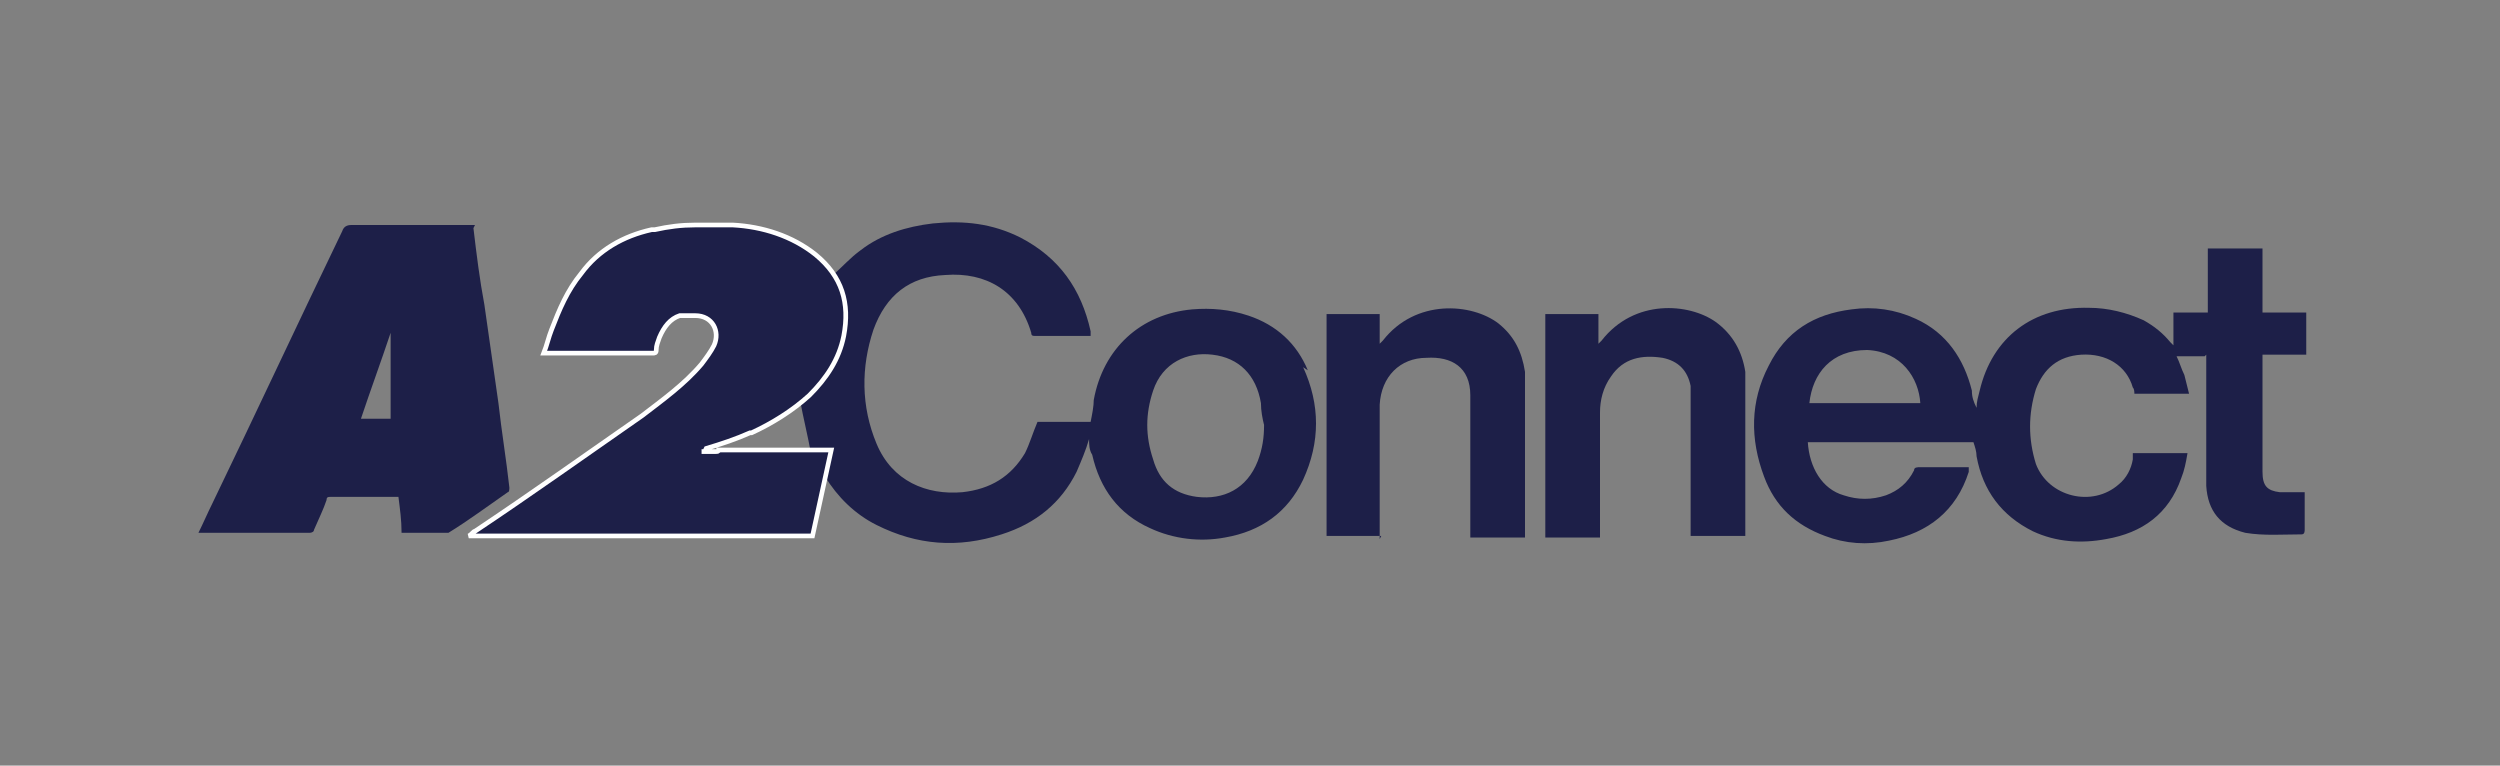
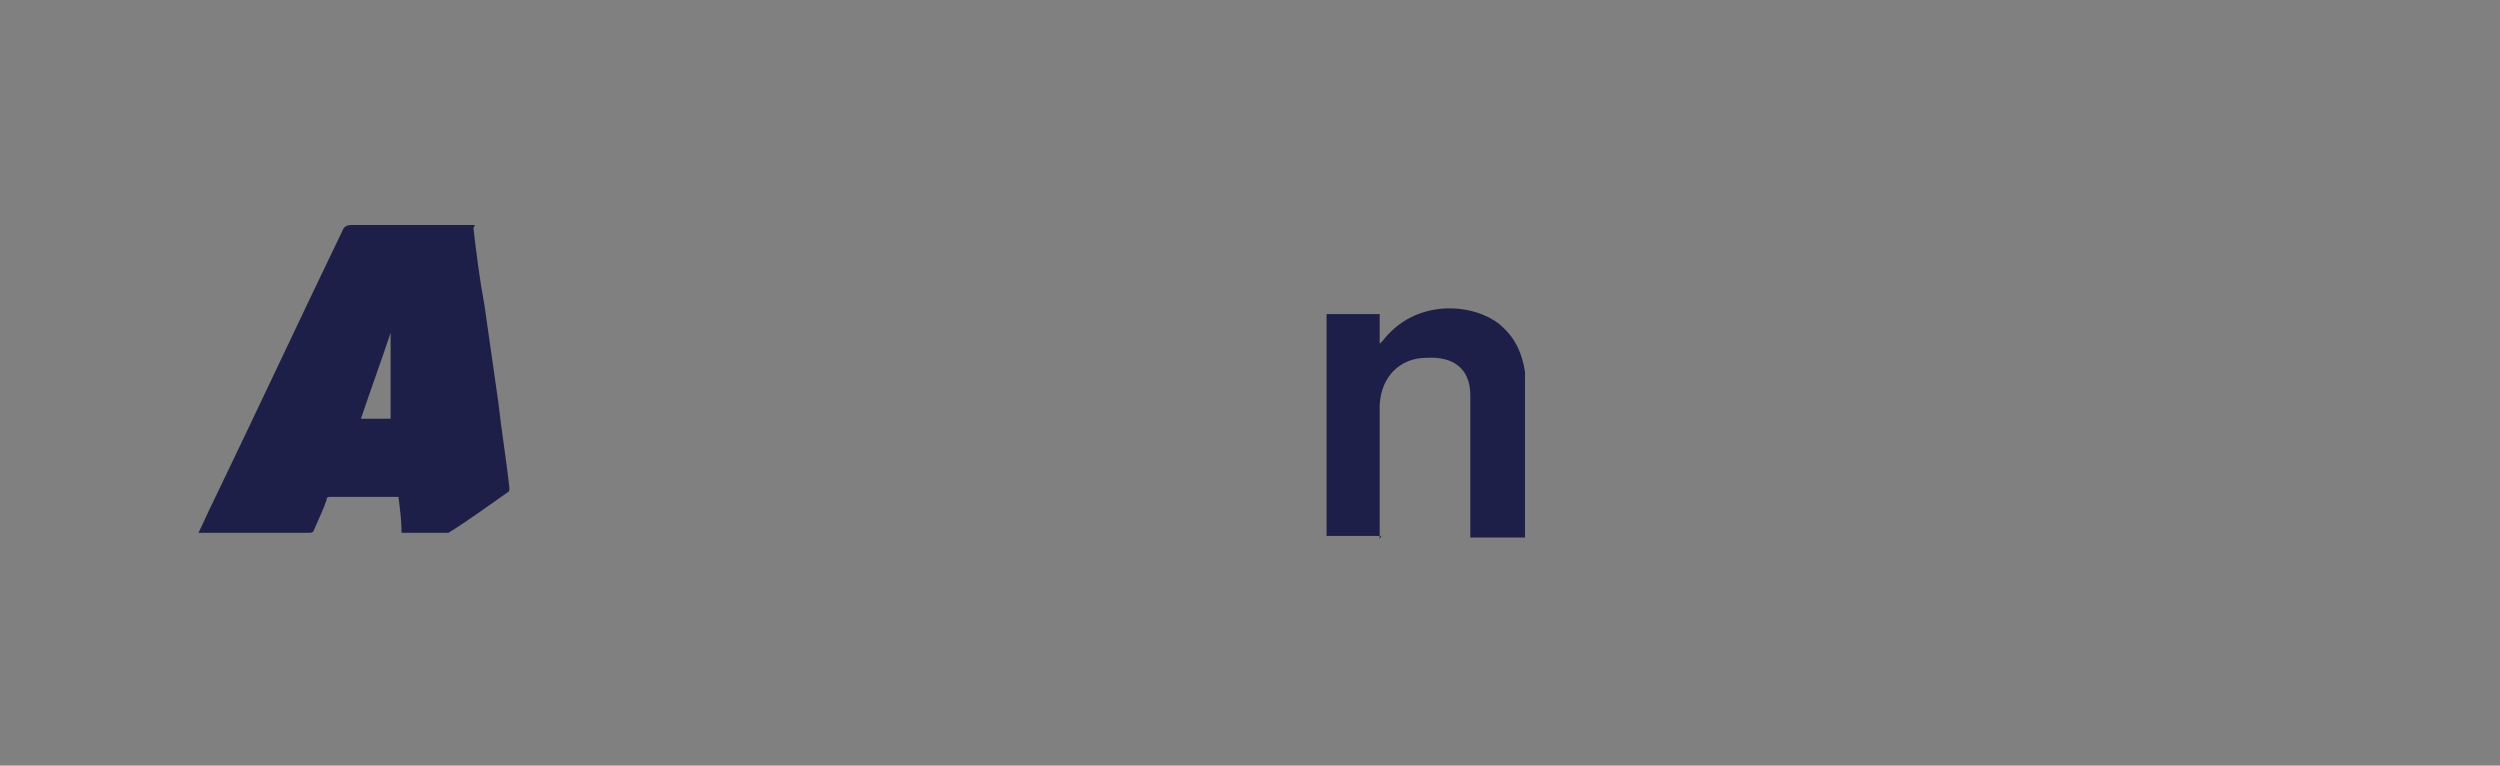
<svg xmlns="http://www.w3.org/2000/svg" id="Layer_1" viewBox="0 0 160 49">
  <rect x="0" y="0" width="160" height="49" fill="#808080" stroke="none" />
  <defs>
    <style>.cls-1{stroke-width:.3px;}.cls-1,.cls-2{fill:#1d1f48;stroke:#fff;}.cls-2{stroke-width:0px;}</style>
  </defs>
-   <path class="cls-2" d="m83.7,23.7c-.7-1.7-2-2.9-3.8-3.5-1.2-.4-2.4-.5-3.6-.4-3.3.3-5.7,2.5-6.3,5.8,0,.4-.1.9-.2,1.4h-3.4c-.3.7-.5,1.4-.8,2-.9,1.5-2.2,2.3-4,2.5-2.3.2-4.5-.7-5.5-3.1-1-2.4-1-4.9-.2-7.3.8-2.2,2.3-3.4,4.6-3.5,2.6-.2,4.7,1,5.5,3.7,0,.2.1.2.3.2,1.1,0,2.2,0,3.3,0,0,0,.1,0,.2,0,0-.1,0-.2,0-.3-.6-2.7-2-4.7-4.5-6-1.8-.9-3.6-1.1-5.6-.9-1.7.2-3.3.7-4.6,1.7-.7.5-1.2,1.1-1.9,1.7,0,0-.1-.2-.2-.3,0-.1-.2-.2-.3-.3-1.1,1.2-1.8,2.6-2.2,4.2-.2.8-.4,1.7-.5,2.6,0,.8,0,1.6.3,2.3.2-.2.5-.3.7-.5,0,0,.1-.1.2-.1.2,1.1.5,2.3.7,3.4h-.8c.2.6.5,1.1.7,1.6.2.3.3.6.5,1,0,0,0,0,0,0,0-.4.2-.9.3-1.4,0,.2.1.2.2.3.8,1.3,1.9,2.4,3.3,3.1,2.6,1.3,5.2,1.5,8,.6,2.2-.7,3.8-2,4.8-4,.3-.7.6-1.4.8-2.1,0,.3,0,.7.2,1,.5,2.2,1.7,3.8,3.7,4.7,1.5.7,3.2.9,4.8.6,2.3-.4,4-1.6,5-3.7,1.1-2.4,1.1-4.8,0-7.2Zm-3.2,5.8c-.7,1.8-2.2,2.5-3.9,2.3-1.5-.2-2.4-1-2.8-2.4-.5-1.5-.5-2.9,0-4.4.6-1.8,2.2-2.5,3.8-2.3,1.7.2,2.8,1.3,3.1,3.1,0,.5.1,1,.2,1.4,0,.8-.1,1.5-.4,2.3Z" />
-   <path class="cls-2" d="m141.1,22.8h-1.8c.2.4.3.8.5,1.2.1.4.2.8.3,1.2h-3.5c0-.1,0-.3-.1-.4-.4-1.4-1.7-2.2-3.3-2.1-1.5.1-2.4.9-2.9,2.2-.5,1.6-.5,3.2,0,4.8.8,2.1,3.6,2.8,5.3,1.3.5-.4.8-1,.9-1.6,0-.1,0-.2,0-.4h3.5c-.1.6-.2,1.1-.4,1.6-.8,2.3-2.5,3.5-4.8,3.9-1.6.3-3.2.2-4.7-.5-2-1-3.2-2.6-3.6-4.8,0-.3-.1-.6-.2-.9h-10.6c.1,1.6.9,3,2.3,3.4.9.3,1.8.3,2.7,0,.8-.3,1.4-.8,1.8-1.6,0-.2.2-.2.4-.2,1,0,2,0,3.1,0,0,.1,0,.2,0,.3-.8,2.5-2.6,3.9-5.1,4.4-1.4.3-2.8.2-4.1-.3-1.9-.7-3.2-1.9-3.9-3.8-.9-2.4-.9-4.8.3-7.1,1.1-2.2,2.9-3.3,5.3-3.6,1.4-.2,2.8,0,4.1.6,2,.9,3.1,2.6,3.6,4.6,0,.4.1.7.3,1.1,0-.4.1-.7.2-1.1.8-3.4,3.4-5.4,7-5.3,1.2,0,2.4.3,3.5.8.7.4,1.2.8,1.7,1.4,0,0,0,0,.2.2v-2.1h2.2v-4.1h3.5v4.1h2.8v2.7h-2.8c0,.1,0,.2,0,.3,0,2.4,0,4.8,0,7.2,0,.9.3,1.2,1.1,1.3.5,0,1.1,0,1.6,0,0,.1,0,.2,0,.2,0,.7,0,1.5,0,2.2,0,.1,0,.3-.2.3-1.2,0-2.4.1-3.6-.1-1.6-.4-2.4-1.4-2.5-3,0-.6,0-1.1,0-1.7,0-2.1,0-4.2,0-6.3v-.4Zm-25.3,3h7.1c-.1-1.6-1.2-3.3-3.4-3.4-2.3,0-3.5,1.5-3.7,3.4Z" />
  <path class="cls-2" d="m30.3,14.6c.2,1.7.4,3.3.7,4.9.3,2.1.6,4.2.9,6.3.2,1.8.5,3.6.7,5.4,0,.1,0,.3-.1.3-1.3.9-2.5,1.8-3.8,2.6,0,0-.2,0-.2,0-.9,0-1.8,0-2.8,0,0-.8-.1-1.5-.2-2.3,0,0-.2,0-.3,0-1.3,0-2.7,0-4,0-.2,0-.3,0-.3.2-.2.6-.5,1.2-.8,1.9,0,.1-.1.2-.3.2-2.3,0-4.6,0-6.9,0,0,0-.1,0-.2,0,.3-.6.6-1.3.9-1.9,2.8-5.8,5.5-11.6,8.3-17.4.1-.3.3-.4.6-.4,2.5,0,5,0,7.5,0,.1,0,.2,0,.4,0Zm-7.2,12.2h1.9v-5.5c-.6,1.8-1.3,3.7-1.9,5.5Z" />
  <path class="cls-2" d="m88.4,34.3h-3.5v-14.2h3.4v1.9s0,0,0,0c0,0,.1-.1.2-.2,2.1-2.7,5.7-2.4,7.4-1.1,1,.8,1.5,1.8,1.7,3.1,0,.4,0,.8,0,1.3,0,3,0,6,0,9,0,0,0,.2,0,.3h-3.5c0-.1,0-.2,0-.4,0-2.9,0-5.8,0-8.7,0-1.8-1.2-2.5-2.8-2.4-1.7,0-2.9,1.2-3,3,0,.3,0,.5,0,.8,0,2.5,0,5,0,7.4s0,.2,0,.4Z" />
-   <path class="cls-2" d="m98.9,20.1h3.4v1.9s0,0,0,0c0,0,.1-.1.2-.2,2.1-2.7,5.6-2.4,7.3-1.2,1.1.8,1.7,1.9,1.9,3.2,0,.4,0,.8,0,1.1,0,3,0,6,0,9v.4h-3.5v-.3c0-2.8,0-5.7,0-8.5,0-.3,0-.6,0-.8-.2-1-.8-1.6-1.8-1.8-1.3-.2-2.5,0-3.3,1.2-.5.7-.7,1.5-.7,2.3,0,2.5,0,5.1,0,7.6v.4h-3.5v-14.2Z" />
-   <path class="cls-1" d="m45.2,28.7c1-.3,1.9-.6,2.8-1,0,0,0,0,.1,0,0,0,0,0,0,0,1.3-.6,2.6-1.4,3.7-2.4,1.1-1.1,1.9-2.3,2.2-3.8.4-2.1-.1-3.8-1.8-5.2-1.5-1.2-3.4-1.8-5.3-1.9,0,0-.1,0-.2,0-.7,0-1.5,0-2.2,0-.9,0-1.7.1-2.6.3,0,0-.1,0-.2,0-1.8.4-3.4,1.3-4.5,2.8-.9,1.1-1.4,2.3-1.9,3.6-.2.5-.3,1-.5,1.5,2.4,0,4.7,0,7,0,0,0,0,0,0,0,0,0,0,0,0,0,.1,0,.2,0,.2-.2,0-.3.1-.5.2-.8.3-.7.7-1.2,1.3-1.4,0,0,.1,0,.2,0,0,0,0,0,0,0,.2,0,.5,0,.8,0,1.1,0,1.6,1,1.2,1.9-.2.4-.5.8-.8,1.2-1.1,1.3-2.5,2.3-3.8,3.3-3.6,2.5-7.1,5-10.7,7.4-.1,0-.2.2-.4.3h21.9s0,0,0,0h.1l1.2-5.5h-7.2c0,.1-.1.1-.2.1h-.9s0,0,0,0c0,0,0,0,0,0,0,0,.1,0,.2,0Z" />
</svg>